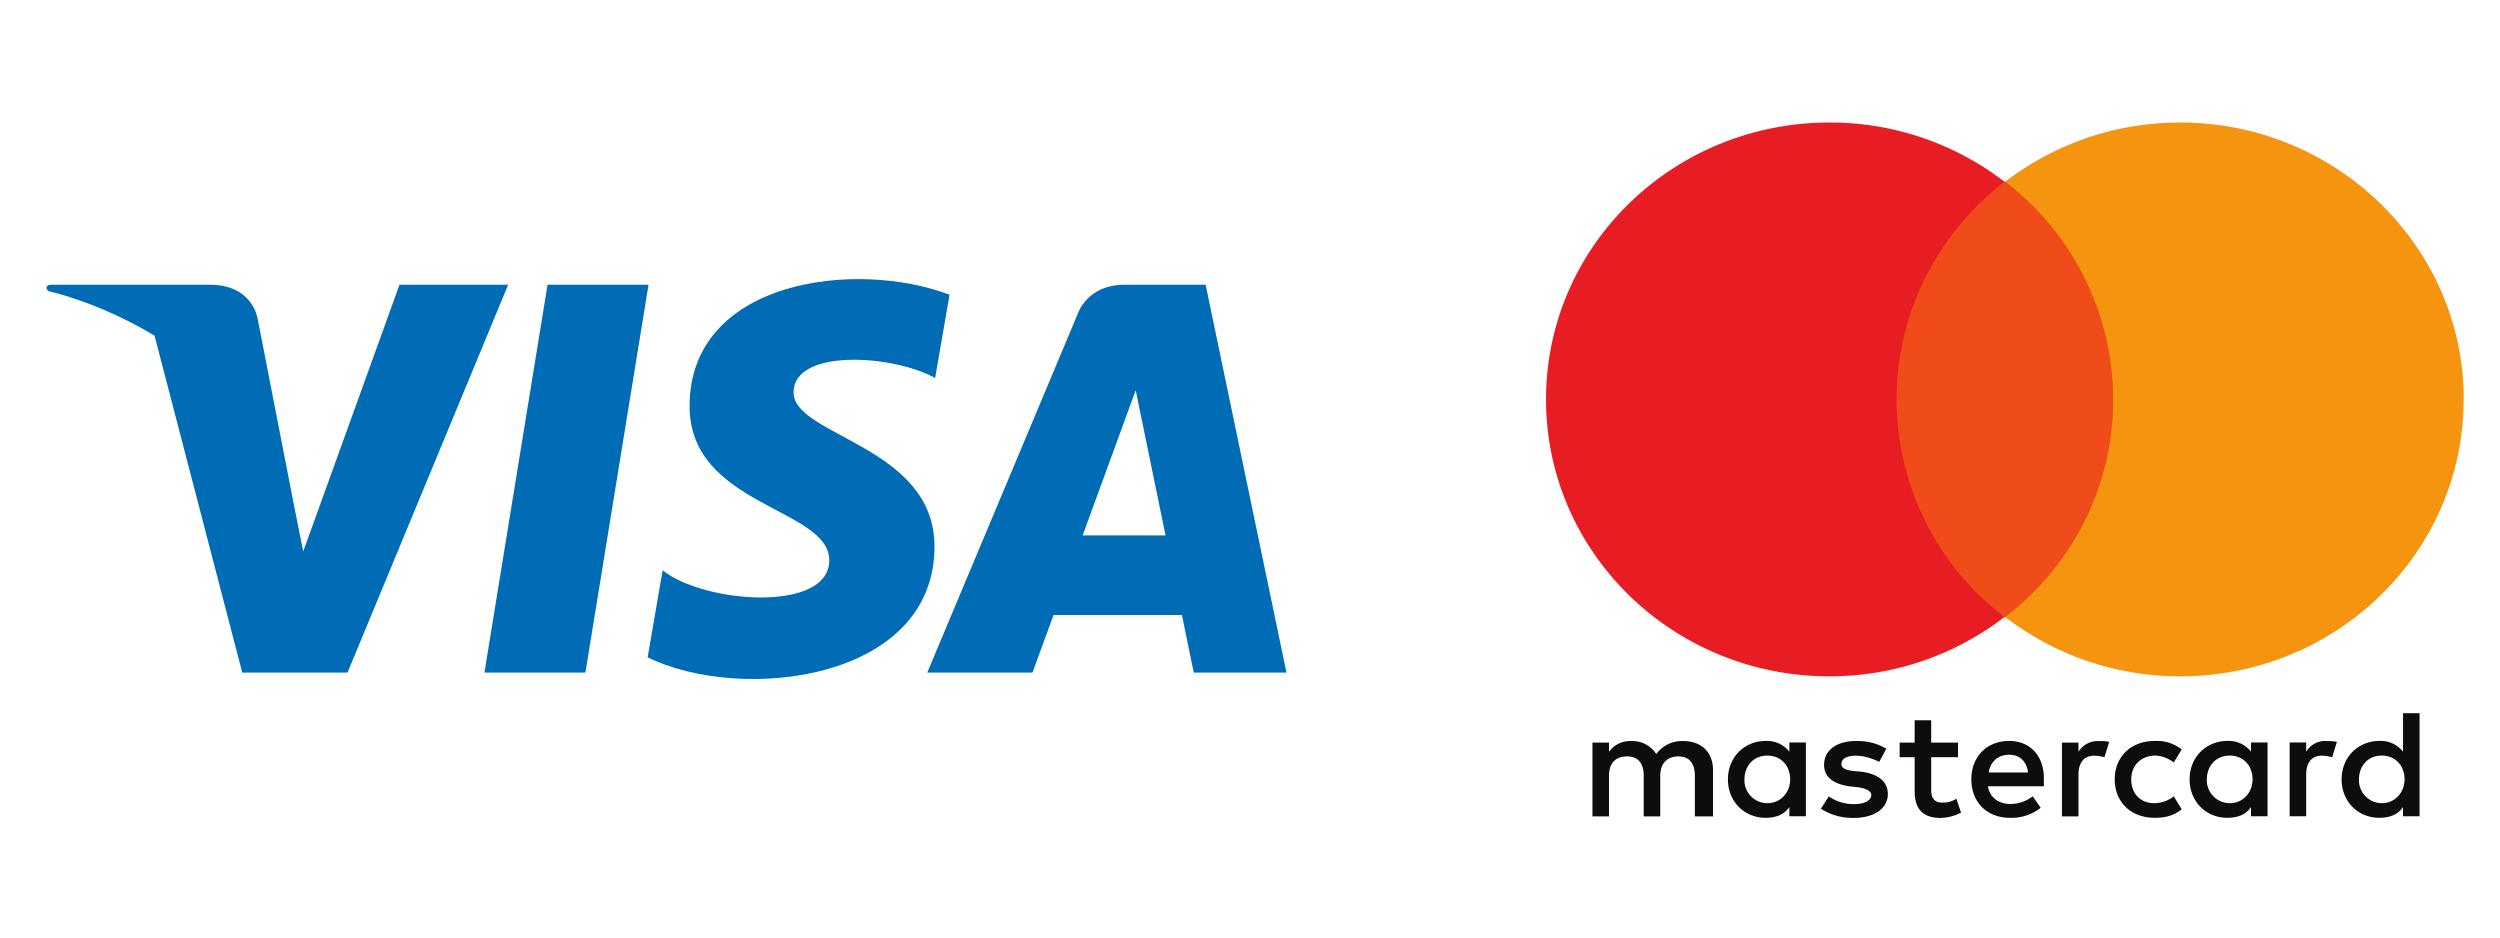
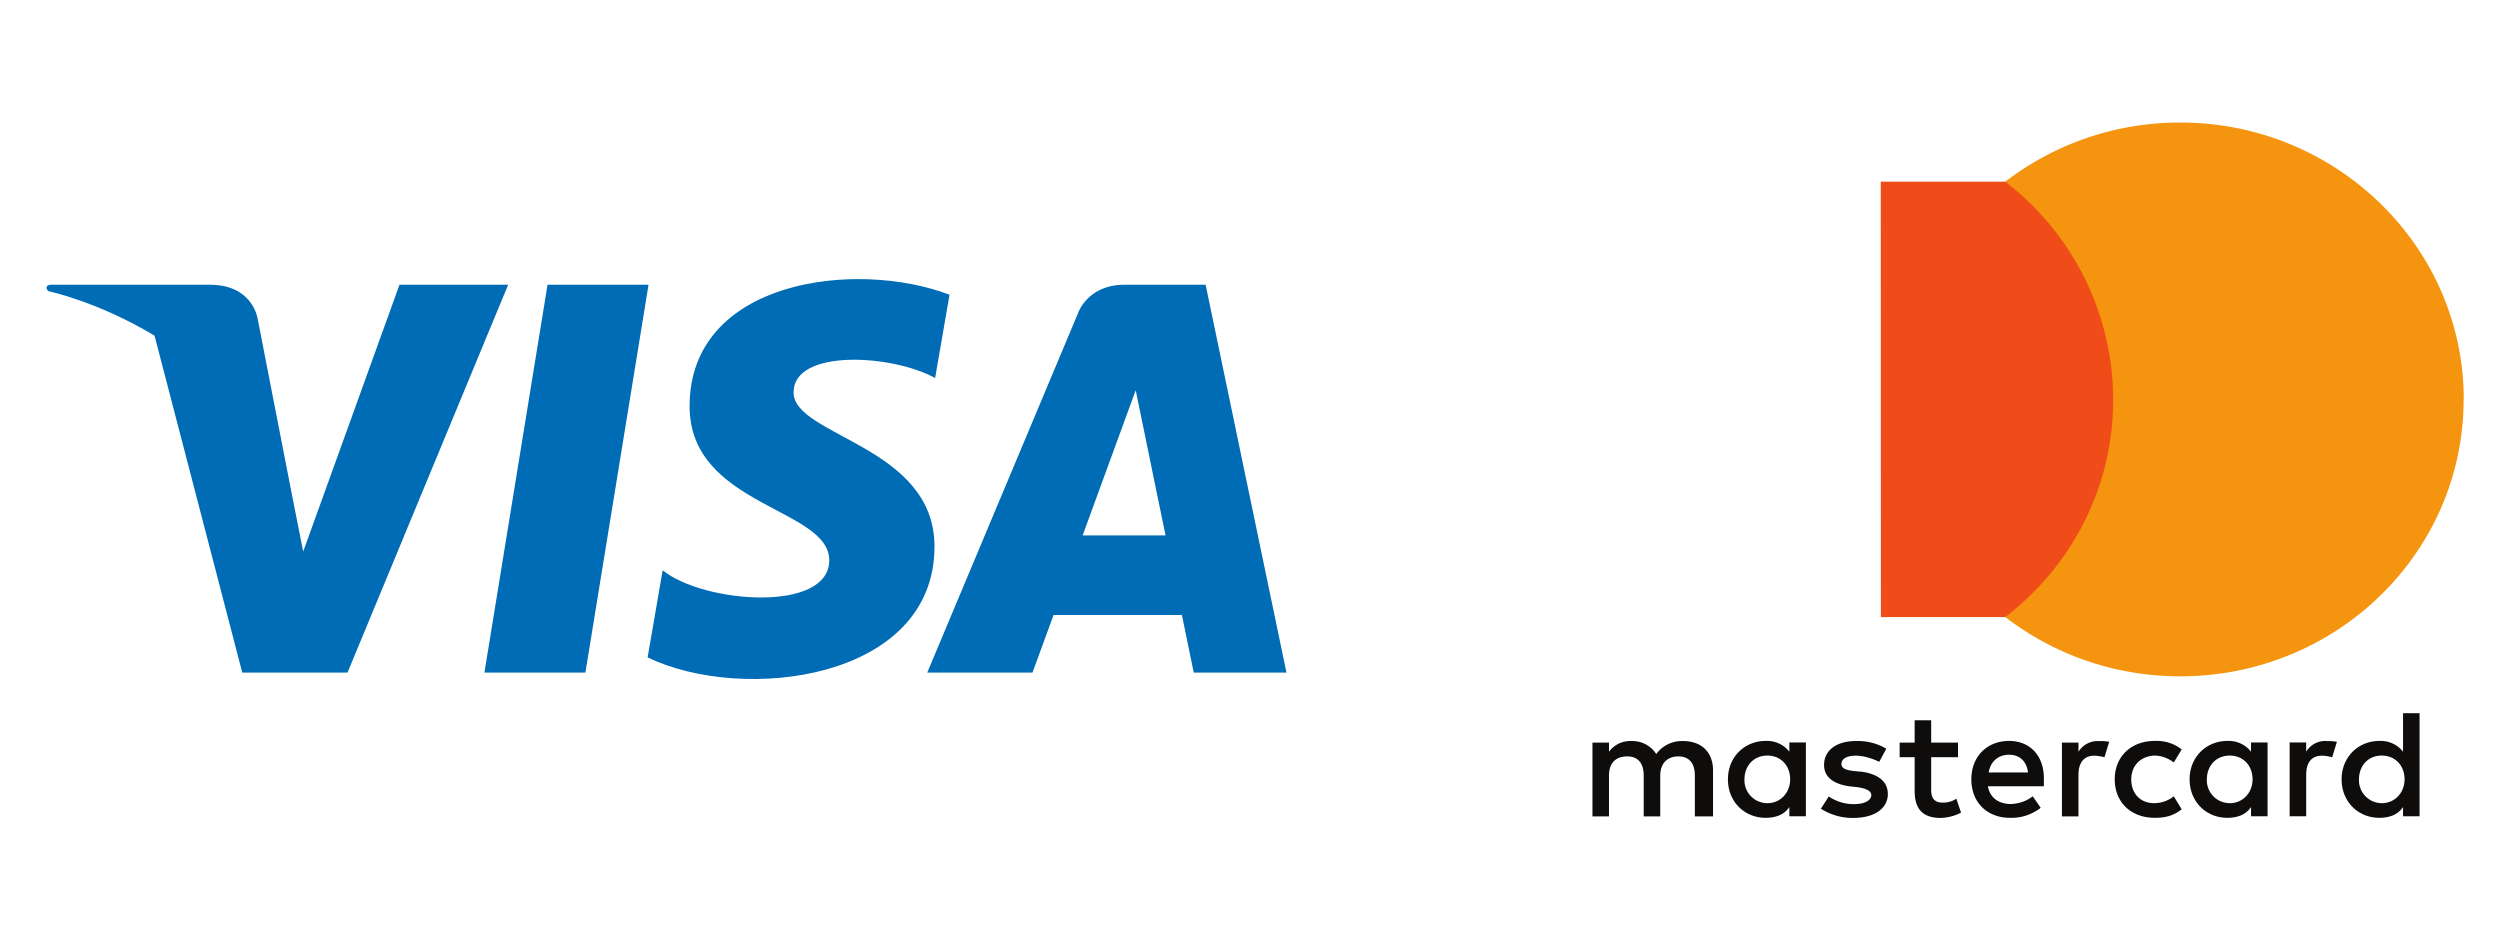
<svg xmlns="http://www.w3.org/2000/svg" xml:space="preserve" width="80" height="30" viewBox="0 0 21.167 7.937">
  <path d="M25.111 8.848c0-.11.074-.201.194-.201.113 0 .193.084.193.201 0 .111-.08.202-.193.202a.194.194 0 0 1-.194-.202m.52 0v-.312h-.14v.078a.24.24 0 0 0-.2-.091c-.18 0-.32.137-.32.325 0 .19.14.326.32.326q.14-.001.2-.091v.078h.14zm4.683 0c0-.11.073-.201.193-.201.113 0 .193.084.193.201 0 .111-.08.202-.193.202a.194.194 0 0 1-.193-.202m.513 0v-.56h-.14v.326a.24.24 0 0 0-.2-.091c-.18 0-.32.137-.32.325 0 .19.14.326.32.326q.14-.001.2-.091v.078h.14zm-3.475-.208c.087 0 .147.052.16.15h-.333c.013-.085.073-.15.173-.15m0-.117c-.186 0-.32.13-.32.325 0 .196.134.326.327.326a.4.4 0 0 0 .26-.085l-.067-.097a.32.32 0 0 1-.186.065c-.087 0-.174-.04-.194-.15h.474v-.052c.006-.202-.114-.332-.294-.332m1.674.325c0-.11.074-.201.194-.201.113 0 .193.084.193.201 0 .111-.08.202-.193.202a.194.194 0 0 1-.194-.202m.514 0v-.312h-.14v.078a.24.24 0 0 0-.2-.091c-.18 0-.32.137-.32.325 0 .19.14.326.32.326q.14-.001.2-.091v.078h.14zm-1.294 0c0 .19.133.326.34.326.094 0 .16-.02.227-.072l-.067-.11a.27.27 0 0 1-.166.058c-.114 0-.194-.078-.194-.202 0-.117.08-.195.194-.201q.088 0 .166.058l.067-.11a.34.34 0 0 0-.227-.072c-.207 0-.34.137-.34.325m1.788-.325a.19.19 0 0 0-.167.091v-.078h-.14v.625h.14V8.81c0-.104.046-.162.133-.162.027 0 .06.006.087.013l.04-.13c-.027-.007-.067-.007-.093-.007m-3.722.065a.47.47 0 0 0-.26-.065c-.16 0-.267.078-.267.202 0 .104.08.163.22.182l.067.007q.111.017.113.065c0 .045-.053.078-.147.078a.37.37 0 0 1-.213-.065l-.067.104a.5.5 0 0 0 .274.078c.186 0 .293-.085.293-.202 0-.11-.087-.17-.22-.189l-.067-.006c-.06-.007-.106-.02-.106-.059 0-.045.046-.071.12-.071.08 0 .16.032.2.052zm1.794-.065a.19.19 0 0 0-.167.091v-.078h-.14v.625h.14V8.81c0-.104.047-.162.134-.162a.4.4 0 0 1 .086.013l.04-.13c-.026-.007-.066-.007-.093-.007m-1.187.013h-.227v-.189h-.14v.189h-.127v.124h.127v.286c0 .143.06.228.22.228a.4.4 0 0 0 .173-.045l-.04-.118a.2.2 0 0 1-.12.033c-.066 0-.093-.04-.093-.104v-.28h.227zm-2.074.625v-.39c0-.15-.094-.248-.254-.248a.27.27 0 0 0-.227.11.24.24 0 0 0-.213-.11.22.22 0 0 0-.187.091v-.078h-.14v.625h.14v-.345c0-.11.06-.163.154-.163.093 0 .14.059.14.163v.345h.14v-.345c0-.11.066-.163.153-.163.093 0 .14.059.14.163v.345z" style="fill:#0f0c0c;fill-opacity:1;fill-rule:nonzero;stroke:none;stroke-width:.004" transform="translate(-10.341 -2.25)" />
  <path d="M26.265 3.788h2.101v3.686h-2.1z" style="fill:#f04c19;fill-opacity:1;fill-rule:nonzero;stroke:none;stroke-width:.004" transform="translate(-10.341 -2.25)" />
-   <path d="M26.399 5.631c0-.749.36-1.413.913-1.843a2.42 2.42 0 0 0-1.48-.501c-1.328 0-2.401 1.048-2.401 2.344s1.073 2.345 2.4 2.345c.56 0 1.074-.189 1.481-.502a2.32 2.32 0 0 1-.913-1.843" style="fill:#e81c23;fill-opacity:1;fill-rule:nonzero;stroke:none;stroke-width:.004" transform="translate(-10.341 -2.25)" />
  <path d="M31.2 5.631c0 1.296-1.073 2.345-2.4 2.345-.56 0-1.074-.189-1.481-.502.56-.43.914-1.094.914-1.843a2.33 2.33 0 0 0-.914-1.843c.407-.312.92-.501 1.48-.501 1.328 0 2.402 1.055 2.402 2.344" style="fill:#f5940f;fill-opacity:1;fill-rule:nonzero;stroke:none;stroke-width:.004" transform="translate(-10.341 -2.25)" />
  <path d="M-1246.3 648.179h-56.998l35.626-218.94h57.001zm-104.949-218.935-54.343 150.58-6.436-32.425.01.01-19.176-98.444s-2.32-19.72-27.044-19.72h-89.83c-2.923 0-3.088 2.53-1.054 3.701 0 0 27.483 5.71 59.623 25.035l49.521 190.202h59.385l90.691-218.939zm448.333 218.935h52.34l-45.634-218.94h-45.824c-21.164 0-26.314 16.317-26.314 16.317l-85.006 202.623h59.407l11.89-32.52h72.457zm-62.721-77.448 29.955-81.933 16.847 81.933zm-83.261-88.841 8.132-47.022c-52.917-20.121-146.723-8.46-146.723 62.933 0 56.567 78.834 57.27 78.834 86.97 0 29.698-70.711 24.393-94.043 5.655l-8.481 49.15c53.357 25.936 161.927 13.028 161.927-62.587 0-56.92-79.55-62.222-79.55-86.967 0-24.754 55.512-21.574 79.904-8.132" style="fill:#006cb5;fill-opacity:1;fill-rule:evenodd;stroke:none;stroke-width:.043" transform="translate(23.651 -4.028)scale(.015)" />
</svg>